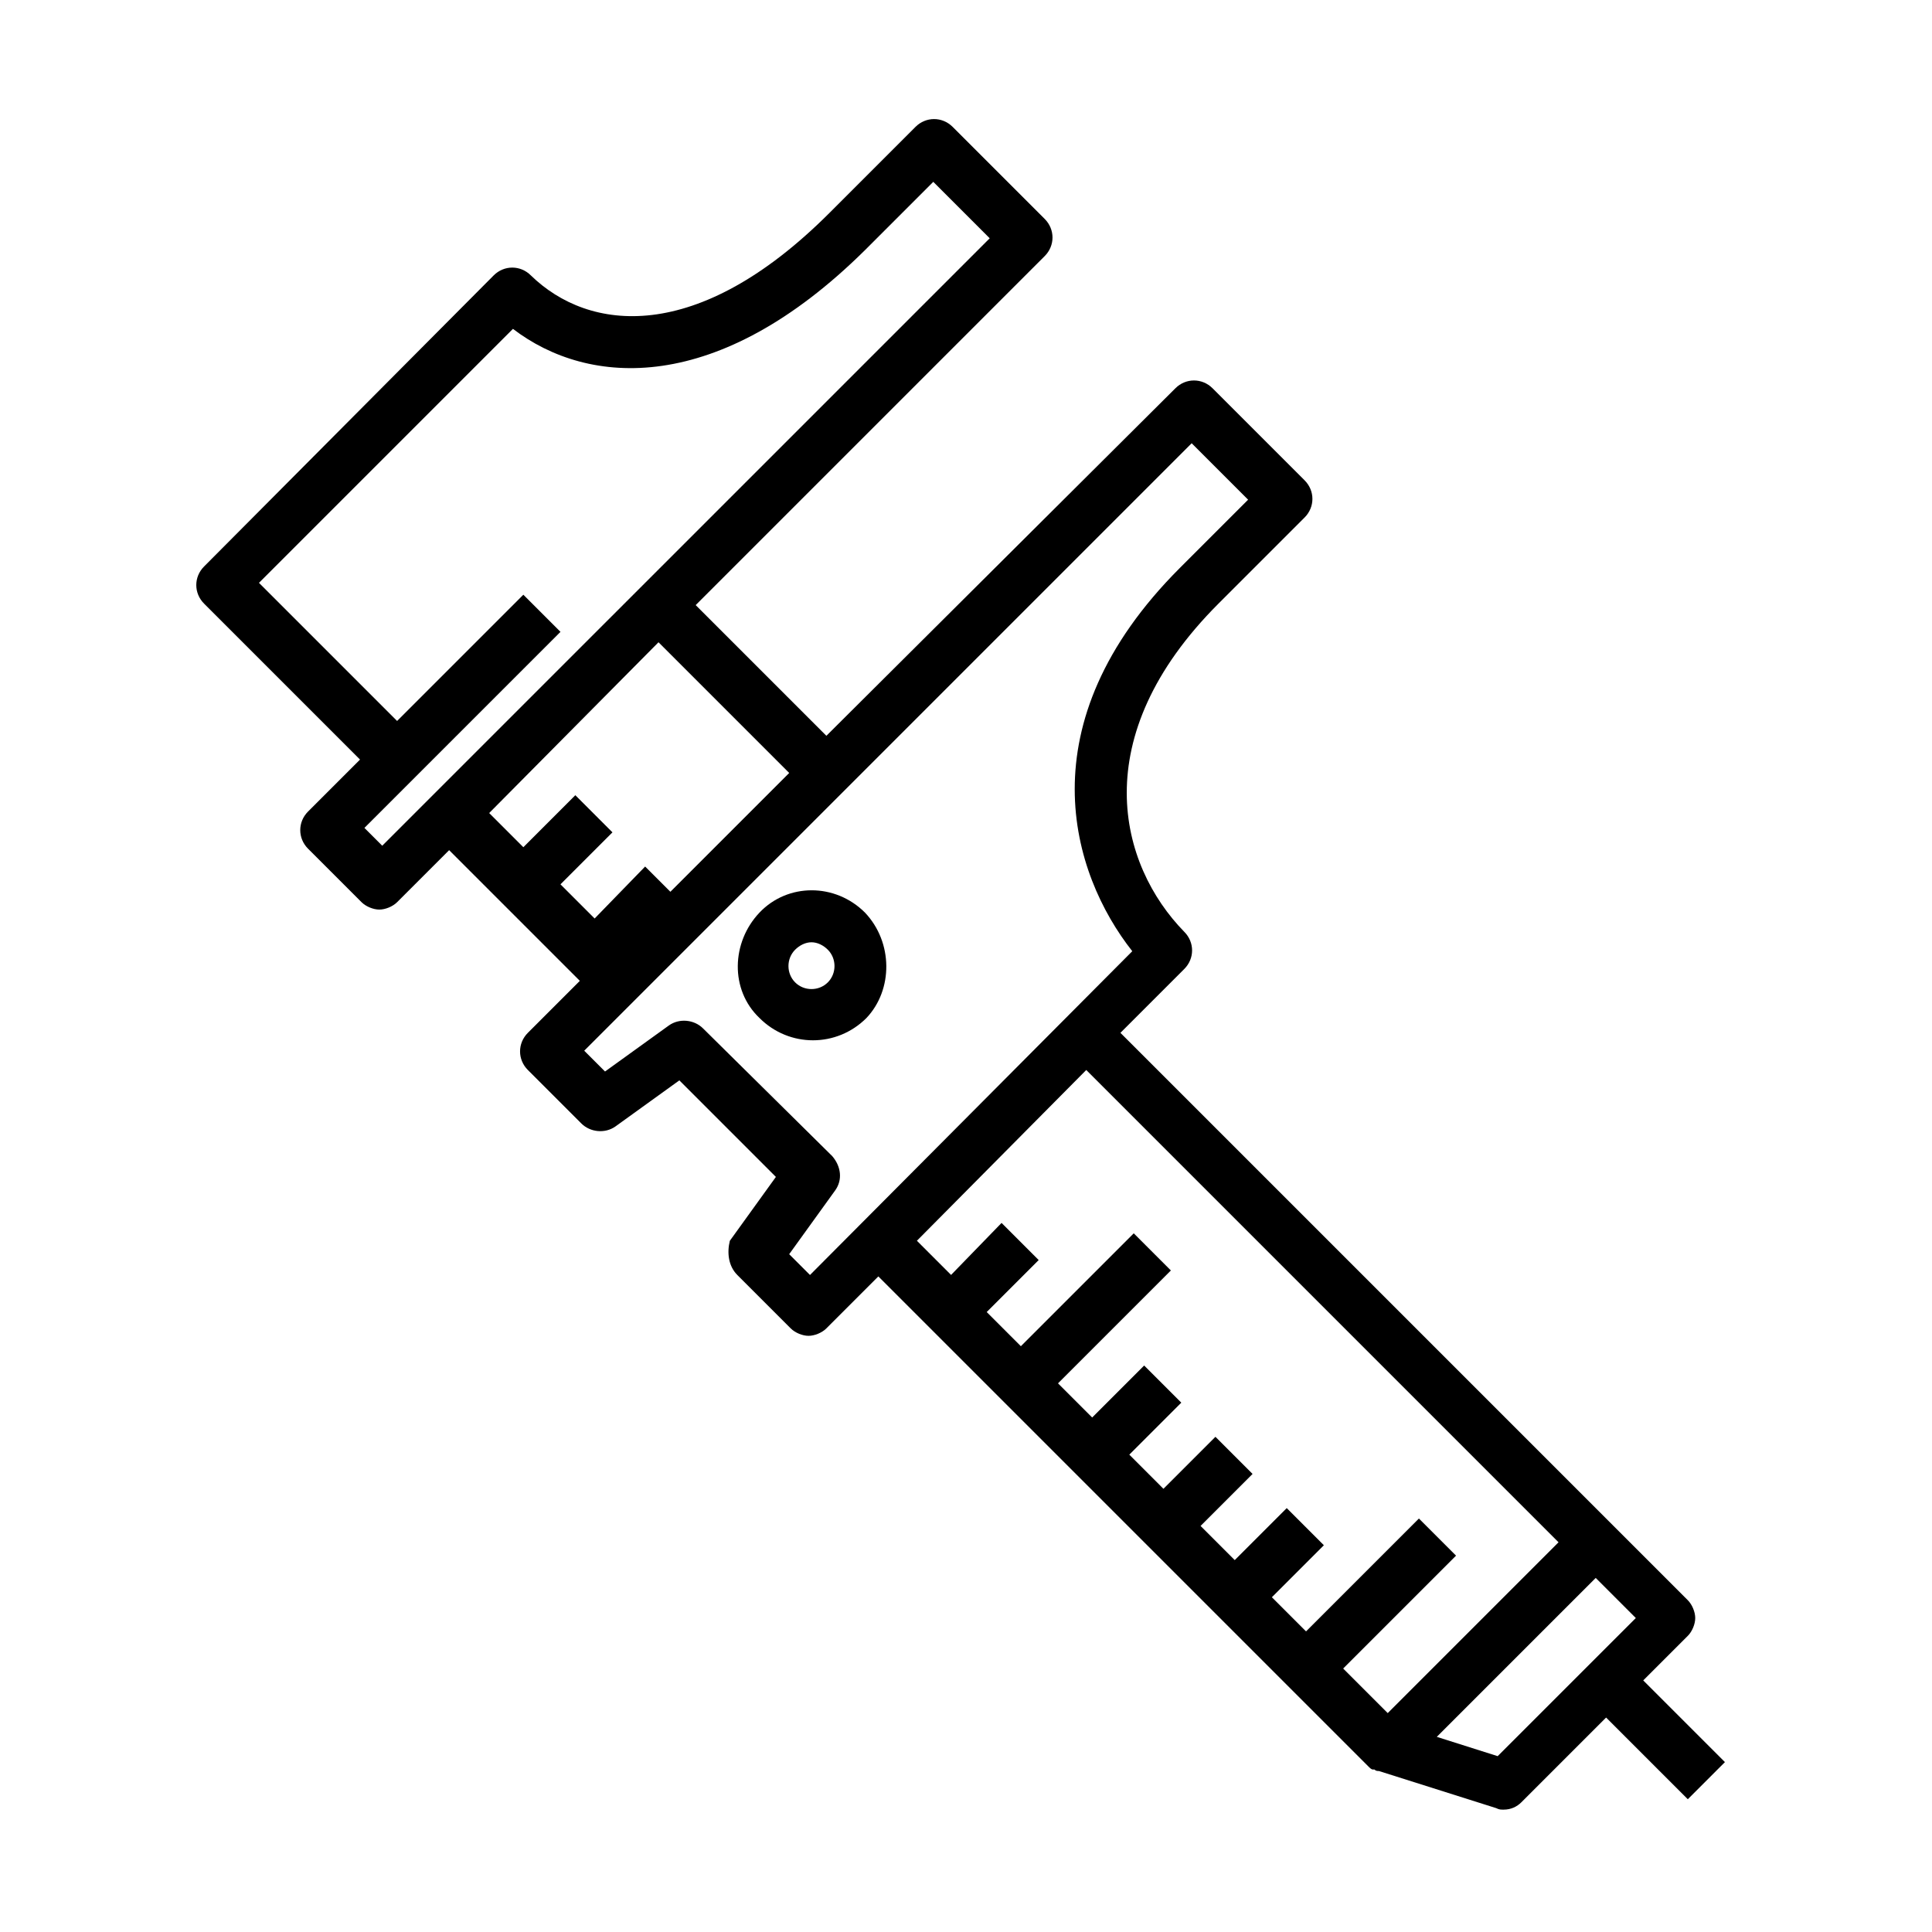
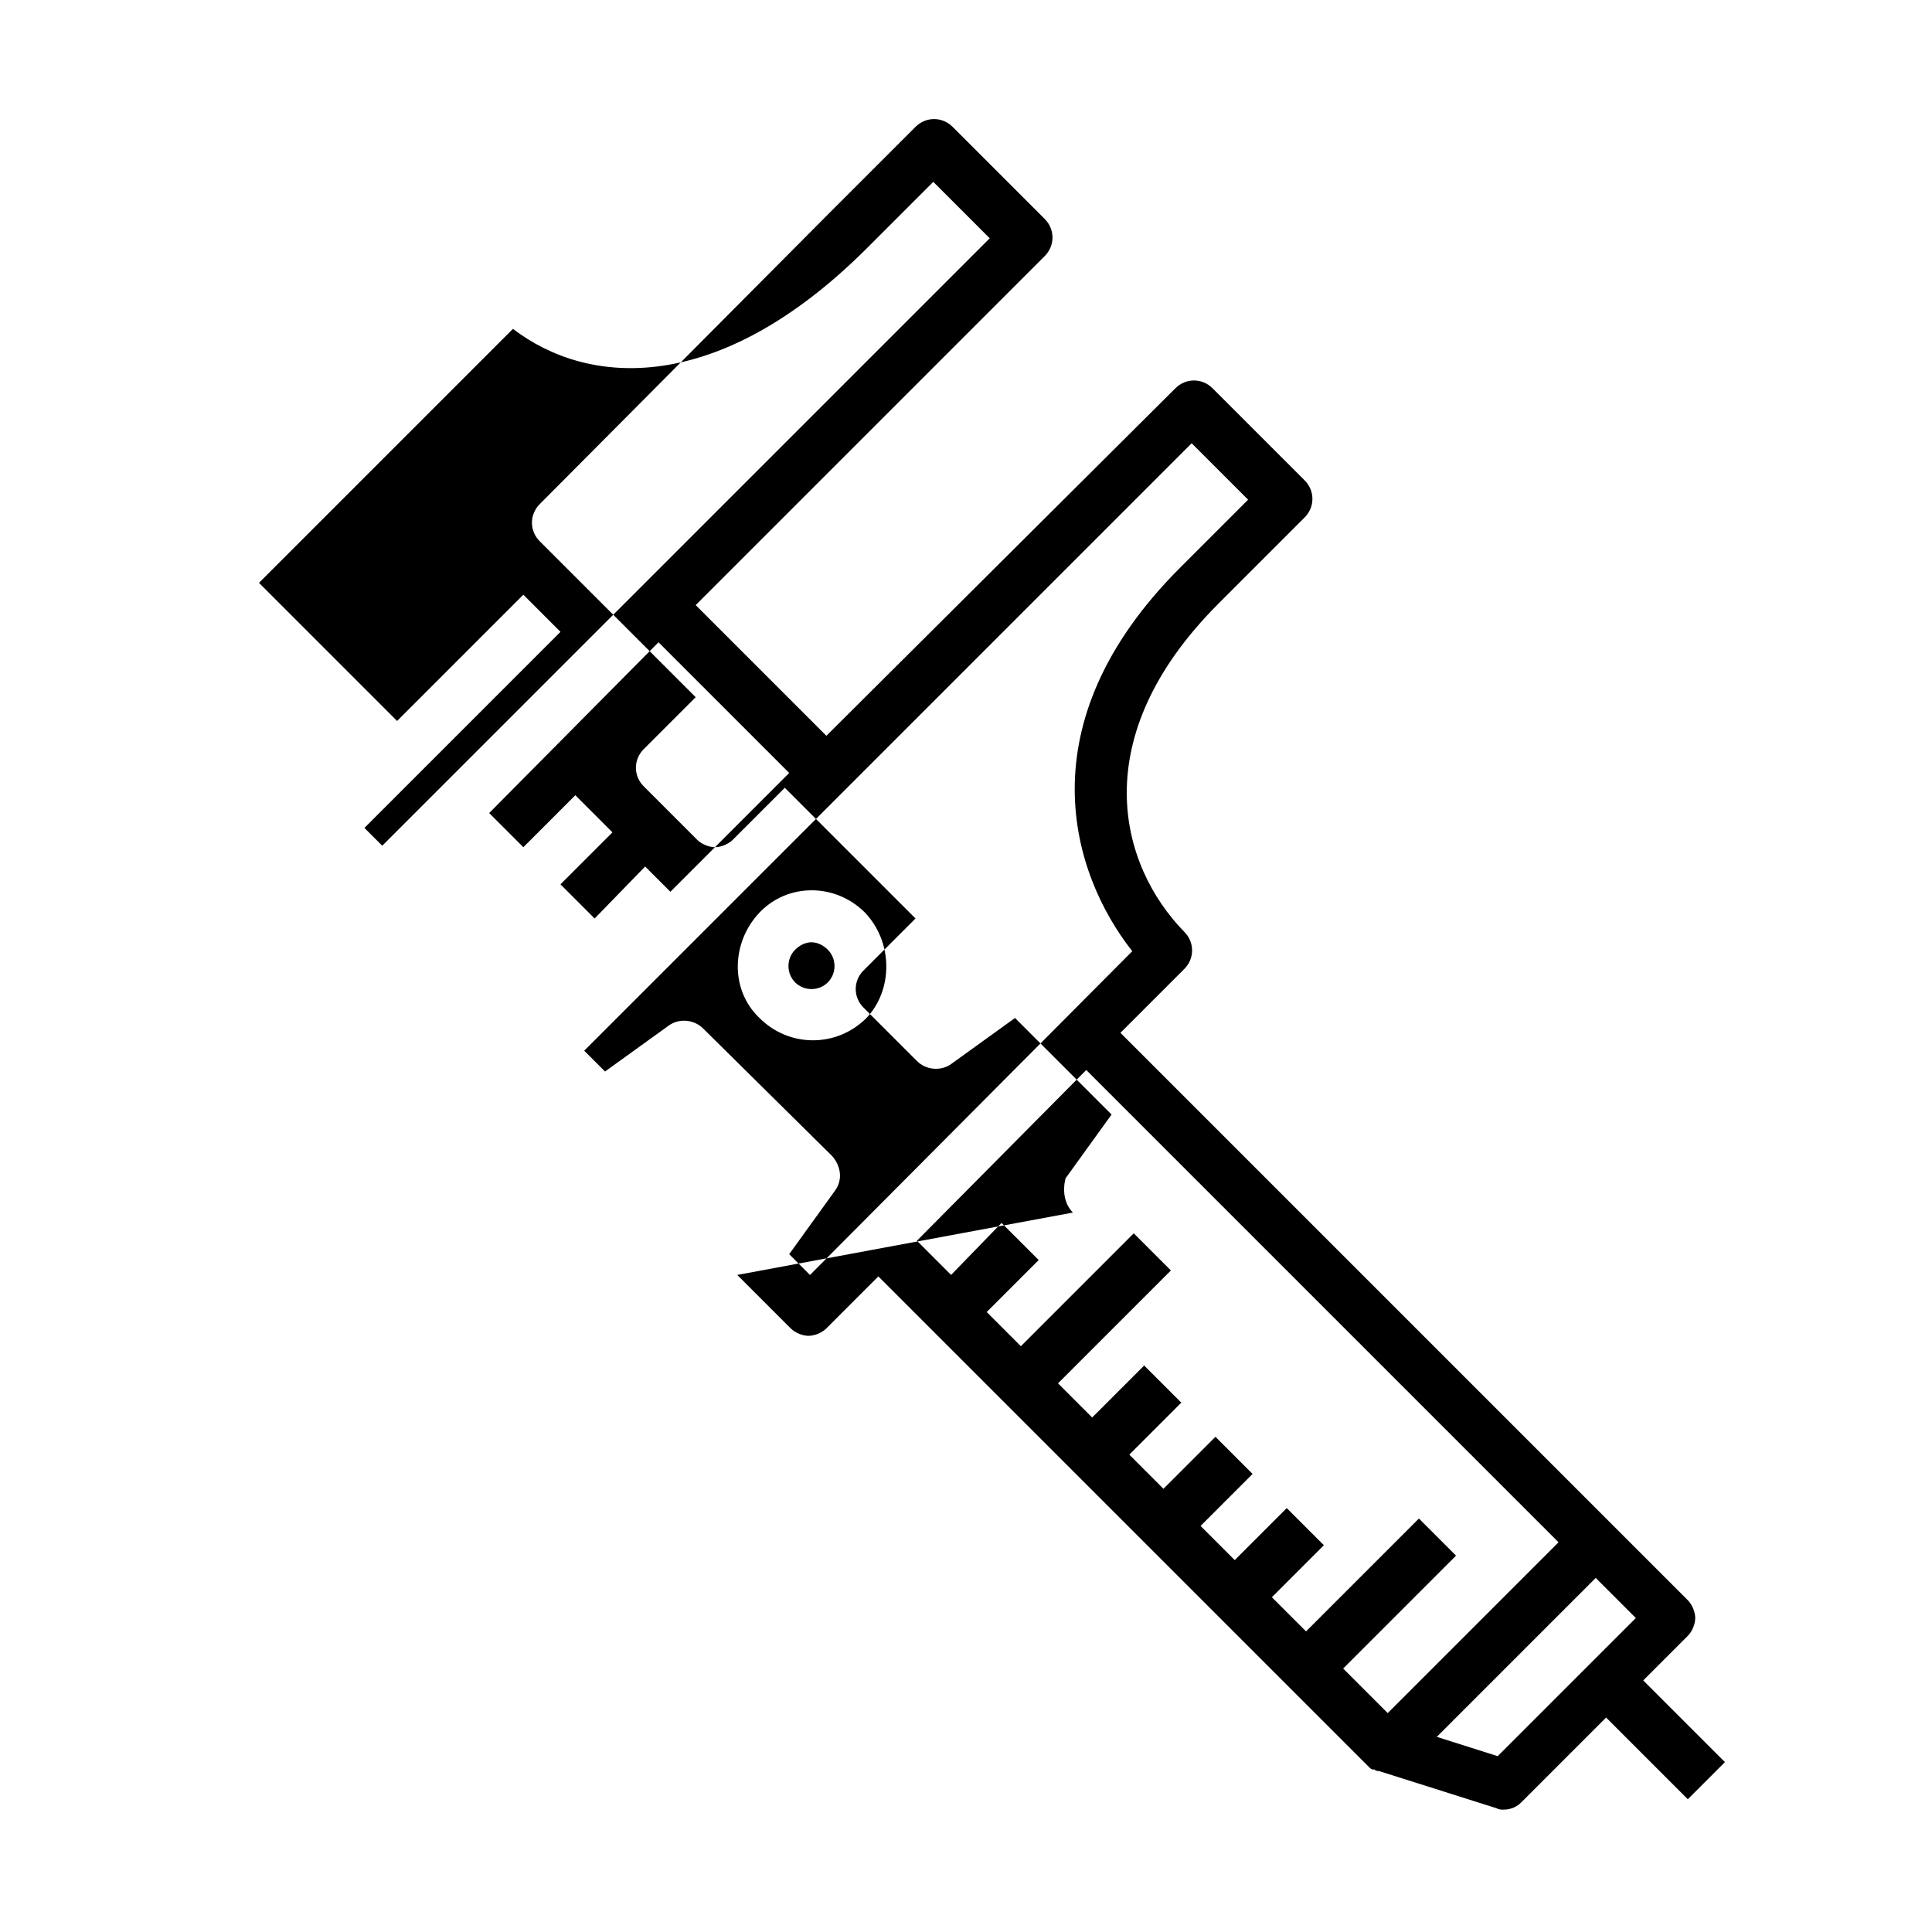
<svg xmlns="http://www.w3.org/2000/svg" fill="#000000" width="800px" height="800px" version="1.1" viewBox="144 144 512 512">
-   <path d="m339.38 481.87 14.168 14.168c1.18 1.18 3.148 1.969 4.723 1.969 1.574 0 3.543-0.789 4.723-1.969l13.777-13.777 129.89 129.89c0.395 0.395 0.789 0.789 1.18 0.789h0.395c0.395 0.395 0.789 0.395 1.18 0.395l31.094 9.84c0.789 0.395 1.18 0.395 1.969 0.395 1.969 0 3.543-0.789 4.723-1.969l22.434-22.434 21.648 21.648 9.84-9.84-21.648-21.648 11.809-11.809c1.18-1.18 1.969-3.148 1.969-4.723 0-1.574-0.789-3.543-1.969-4.723l-150.36-150.36 16.926-16.926c2.754-2.754 2.754-7.086 0-9.84-17.312-17.711-26.363-51.562 9.059-86.984l22.828-22.828c2.754-2.754 2.754-7.086 0-9.84l-24.402-24.402c-2.754-2.754-7.086-2.754-9.84 0l-92.496 92.102-34.637-34.637 92.496-92.496c2.754-2.754 2.754-7.086 0-9.84l-24.402-24.402c-2.754-2.754-7.086-2.754-9.84 0l-22.828 22.828c-35.031 35.031-63.762 31.488-79.113 16.531-2.754-2.754-7.086-2.754-9.84 0l-76.754 77.145c-2.754 2.754-2.754 7.086 0 9.84l41.328 41.328-13.777 13.777c-2.754 2.754-2.754 7.086 0 9.84l14.168 14.168c1.18 1.18 3.148 1.969 4.723 1.969 1.574 0 3.543-0.789 4.723-1.969l13.777-13.777 34.637 34.637-13.777 13.777c-2.754 2.754-2.754 7.086 0 9.84l14.168 14.168c2.363 2.363 6.297 2.754 9.055 0.789l16.926-12.203 25.586 25.586-12.203 16.926c-0.785 3.148-0.391 6.691 1.969 9.051zm201.52 127.53-16.137-5.117 42.117-42.117 10.629 10.629zm-109.03-181.84 125.16 125.16-45.266 45.266-11.809-11.809 29.914-29.914-9.84-9.84-29.914 29.914-9.055-9.055 13.777-13.777-9.84-9.84-13.777 13.777-9.055-9.055 13.777-13.777-9.84-9.84-13.777 13.777-9.047-9.051 13.777-13.777-9.84-9.84-13.777 13.777-9.055-9.055 29.914-29.914-9.84-9.84-29.914 29.914-9.055-9.055 13.777-13.777-9.84-9.84-13.379 13.781-9.055-9.055zm-186.57-59.434-4.723-4.723 51.957-51.957-9.84-9.84-33.457 33.457-36.605-36.605 67.305-67.305c20.074 15.352 54.316 17.711 93.285-20.859l18.105-18.105 14.957 14.957zm73.211-53.922 34.637 34.637-31.488 31.488-6.691-6.691-13.383 13.773-9.055-9.055 13.777-13.777-9.84-9.84-13.773 13.781-9.055-9.055zm11.809 102.34c-2.363-2.363-6.297-2.754-9.055-0.789l-16.926 12.203-5.512-5.512 160.98-160.98 14.957 14.957-18.105 18.105c-41.328 41.328-28.73 81.082-12.594 101.55l-85.41 85.805-5.512-5.512 12.203-16.926c1.969-2.754 1.574-6.297-0.789-9.055zm42.902-30.703c-7.871-7.871-20.469-7.871-27.945 0-7.477 7.871-7.871 20.469 0 27.945 3.938 3.938 9.055 5.902 14.168 5.902 5.117 0 10.234-1.969 14.168-5.902 7.086-7.477 7.086-20.074-0.391-27.945zm-9.84 18.5c-2.363 2.363-6.297 2.363-8.66 0s-2.363-6.297 0-8.66c1.18-1.18 2.754-1.969 4.328-1.969s3.148 0.789 4.328 1.969c2.363 2.363 2.363 6.297 0.004 8.66z" />
+   <path d="m339.38 481.87 14.168 14.168c1.18 1.18 3.148 1.969 4.723 1.969 1.574 0 3.543-0.789 4.723-1.969l13.777-13.777 129.89 129.89c0.395 0.395 0.789 0.789 1.18 0.789h0.395c0.395 0.395 0.789 0.395 1.18 0.395l31.094 9.84c0.789 0.395 1.18 0.395 1.969 0.395 1.969 0 3.543-0.789 4.723-1.969l22.434-22.434 21.648 21.648 9.84-9.84-21.648-21.648 11.809-11.809c1.18-1.18 1.969-3.148 1.969-4.723 0-1.574-0.789-3.543-1.969-4.723l-150.36-150.36 16.926-16.926c2.754-2.754 2.754-7.086 0-9.84-17.312-17.711-26.363-51.562 9.059-86.984l22.828-22.828c2.754-2.754 2.754-7.086 0-9.84l-24.402-24.402c-2.754-2.754-7.086-2.754-9.84 0l-92.496 92.102-34.637-34.637 92.496-92.496c2.754-2.754 2.754-7.086 0-9.84l-24.402-24.402c-2.754-2.754-7.086-2.754-9.84 0l-22.828 22.828l-76.754 77.145c-2.754 2.754-2.754 7.086 0 9.84l41.328 41.328-13.777 13.777c-2.754 2.754-2.754 7.086 0 9.84l14.168 14.168c1.18 1.18 3.148 1.969 4.723 1.969 1.574 0 3.543-0.789 4.723-1.969l13.777-13.777 34.637 34.637-13.777 13.777c-2.754 2.754-2.754 7.086 0 9.84l14.168 14.168c2.363 2.363 6.297 2.754 9.055 0.789l16.926-12.203 25.586 25.586-12.203 16.926c-0.785 3.148-0.391 6.691 1.969 9.051zm201.52 127.53-16.137-5.117 42.117-42.117 10.629 10.629zm-109.03-181.84 125.16 125.16-45.266 45.266-11.809-11.809 29.914-29.914-9.84-9.84-29.914 29.914-9.055-9.055 13.777-13.777-9.84-9.84-13.777 13.777-9.055-9.055 13.777-13.777-9.84-9.84-13.777 13.777-9.047-9.051 13.777-13.777-9.84-9.84-13.777 13.777-9.055-9.055 29.914-29.914-9.84-9.84-29.914 29.914-9.055-9.055 13.777-13.777-9.84-9.84-13.379 13.781-9.055-9.055zm-186.57-59.434-4.723-4.723 51.957-51.957-9.84-9.84-33.457 33.457-36.605-36.605 67.305-67.305c20.074 15.352 54.316 17.711 93.285-20.859l18.105-18.105 14.957 14.957zm73.211-53.922 34.637 34.637-31.488 31.488-6.691-6.691-13.383 13.773-9.055-9.055 13.777-13.777-9.84-9.84-13.773 13.781-9.055-9.055zm11.809 102.34c-2.363-2.363-6.297-2.754-9.055-0.789l-16.926 12.203-5.512-5.512 160.98-160.98 14.957 14.957-18.105 18.105c-41.328 41.328-28.73 81.082-12.594 101.55l-85.41 85.805-5.512-5.512 12.203-16.926c1.969-2.754 1.574-6.297-0.789-9.055zm42.902-30.703c-7.871-7.871-20.469-7.871-27.945 0-7.477 7.871-7.871 20.469 0 27.945 3.938 3.938 9.055 5.902 14.168 5.902 5.117 0 10.234-1.969 14.168-5.902 7.086-7.477 7.086-20.074-0.391-27.945zm-9.84 18.5c-2.363 2.363-6.297 2.363-8.66 0s-2.363-6.297 0-8.66c1.18-1.18 2.754-1.969 4.328-1.969s3.148 0.789 4.328 1.969c2.363 2.363 2.363 6.297 0.004 8.66z" />
</svg>